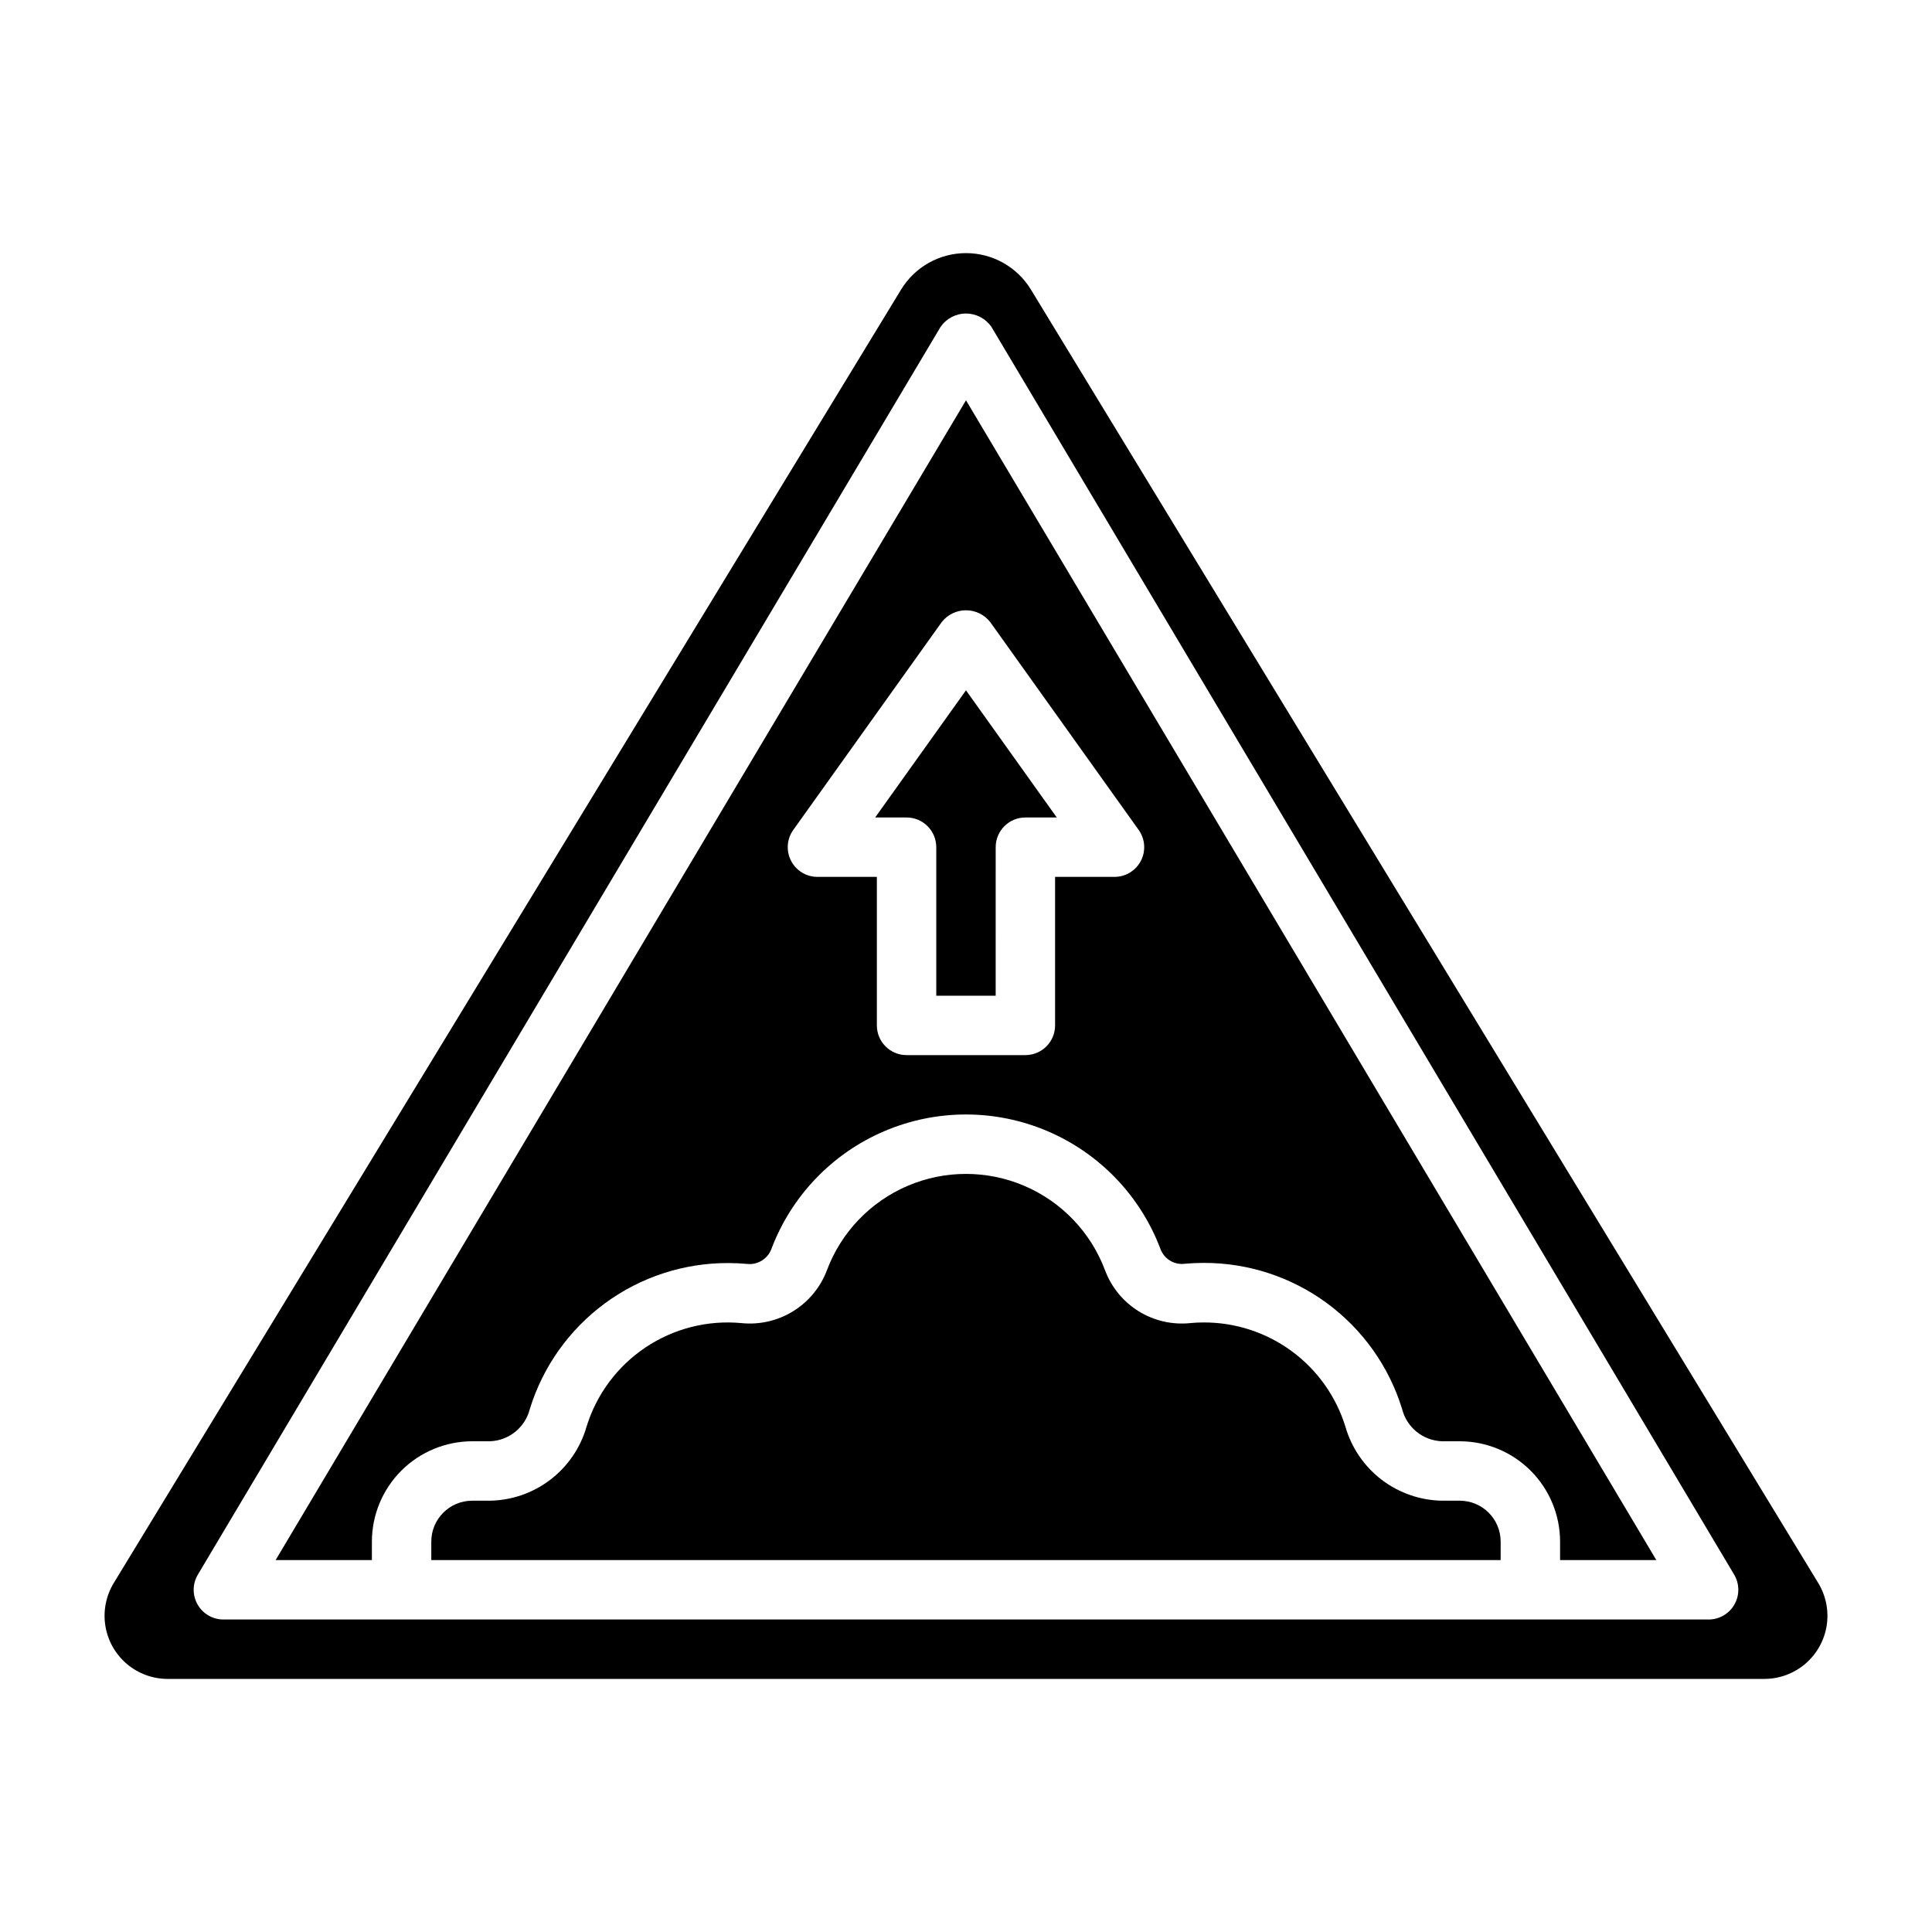
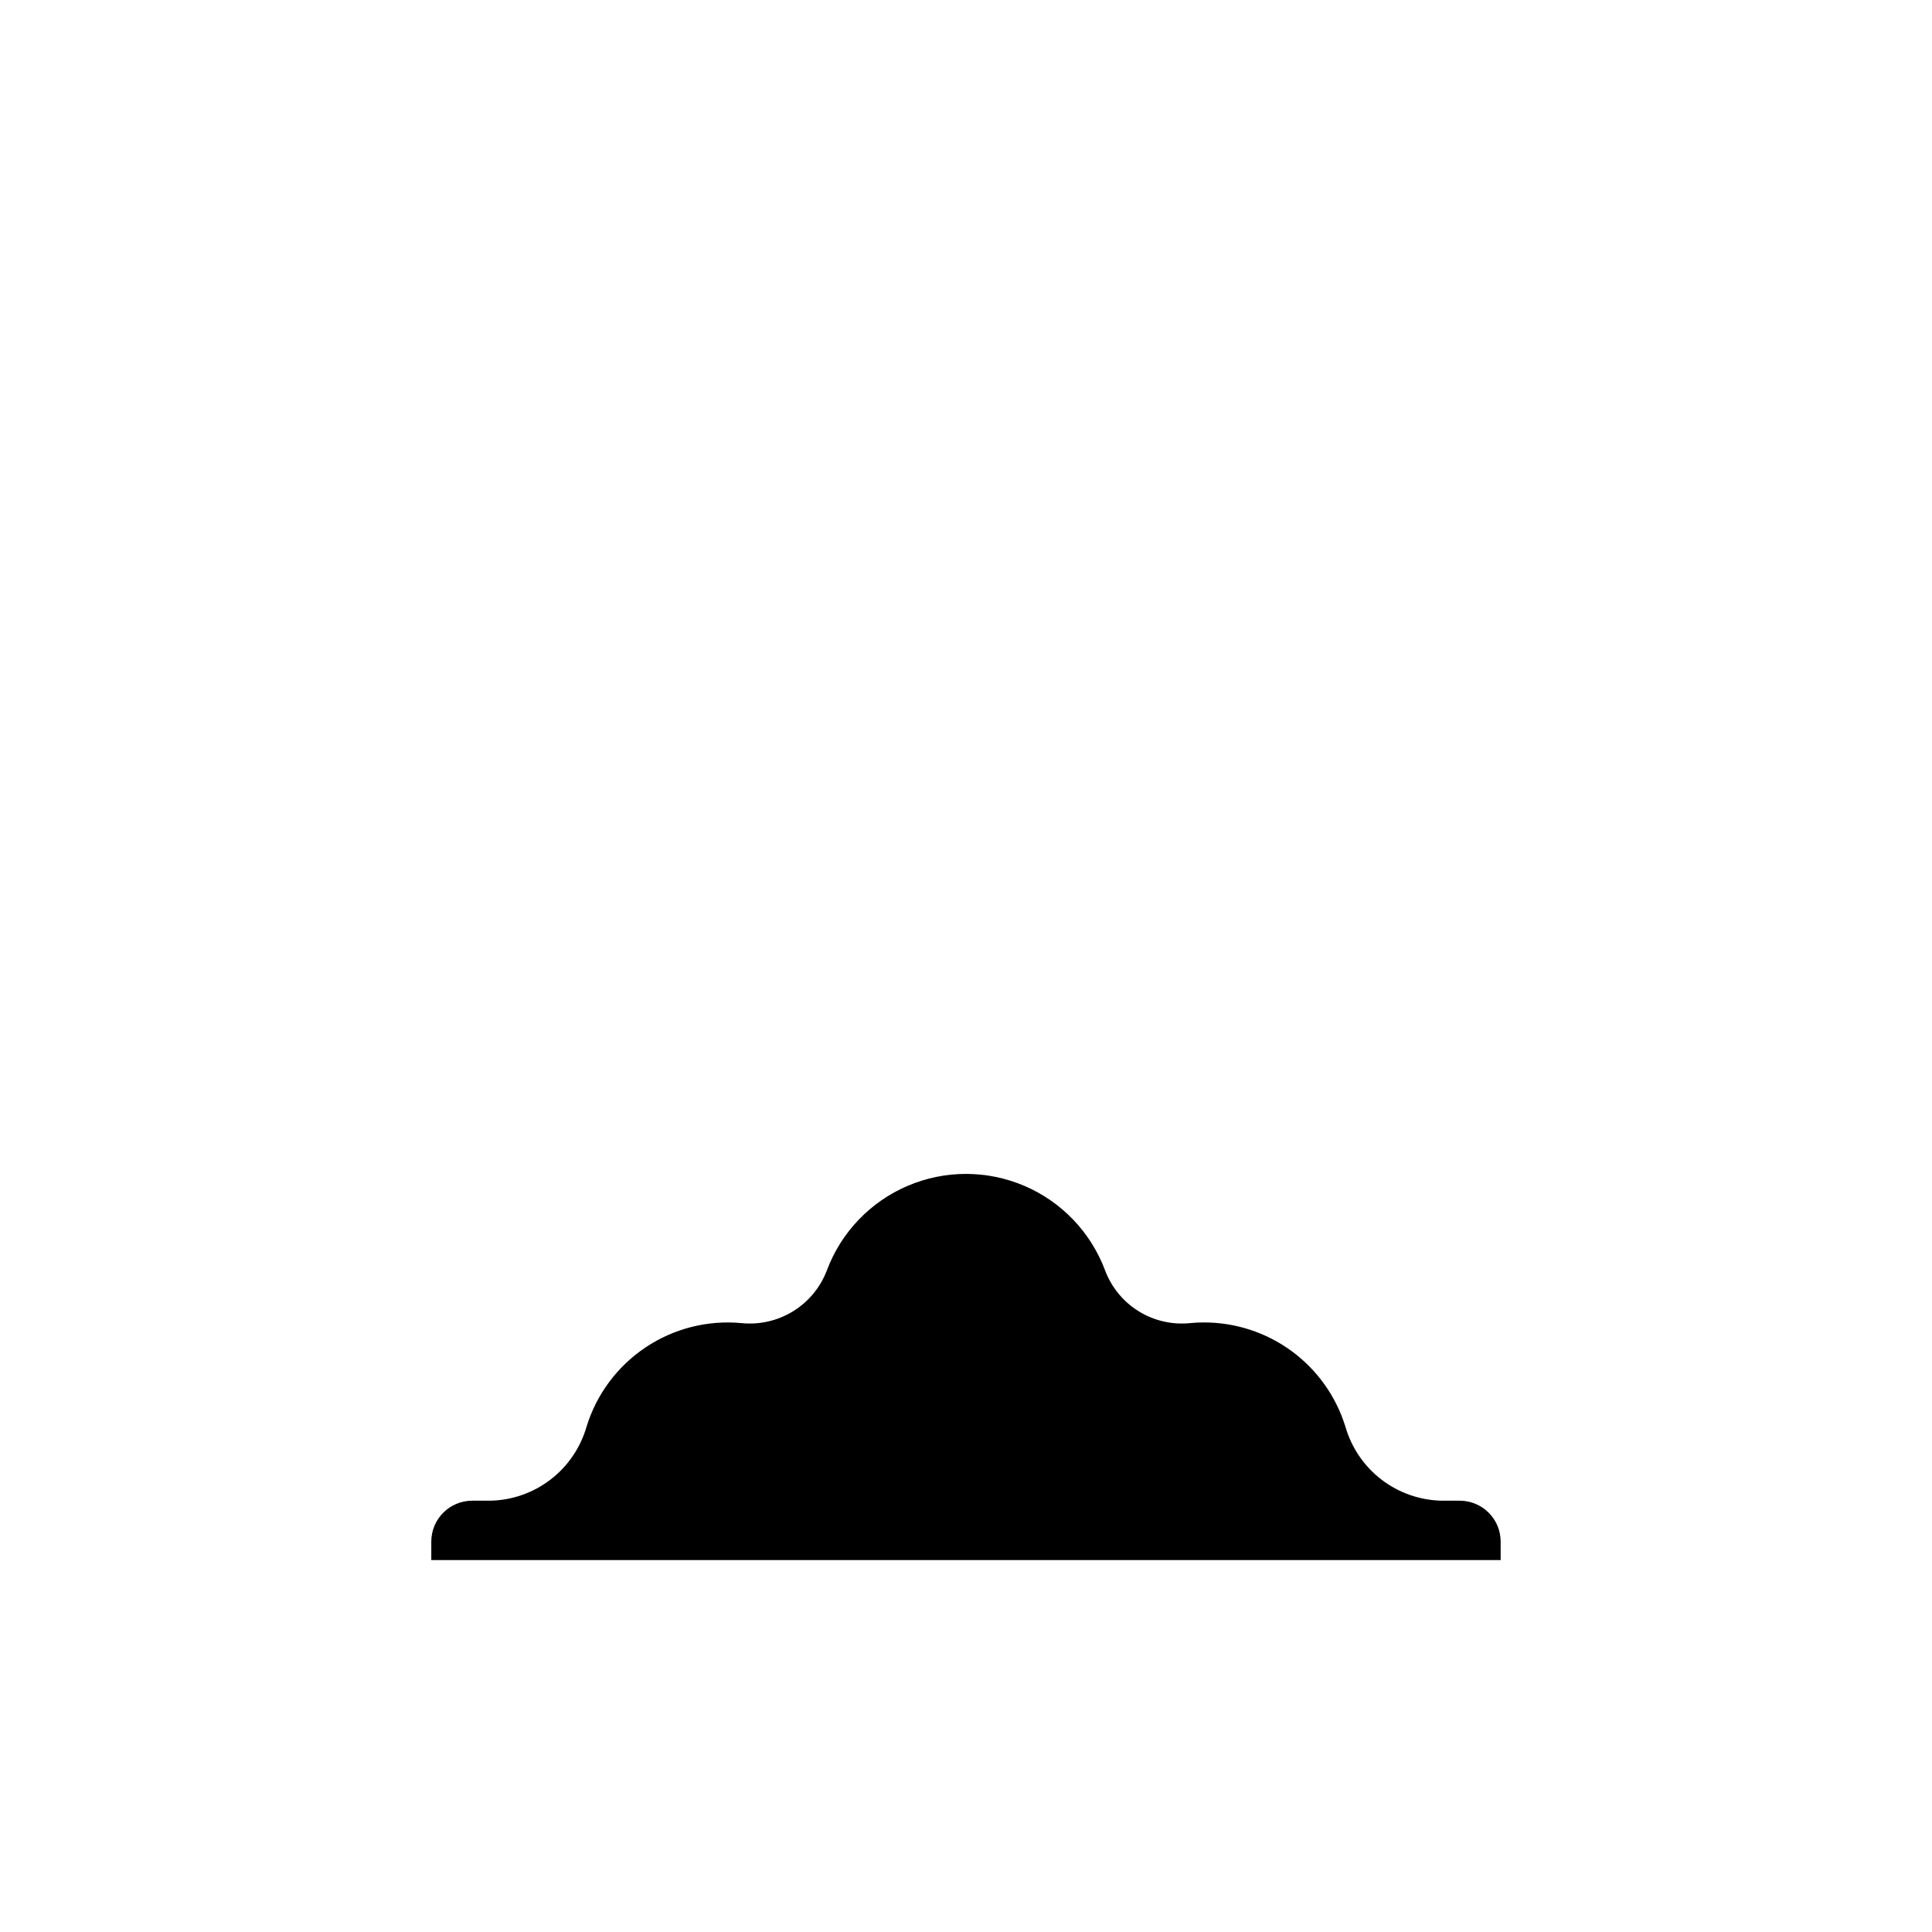
<svg xmlns="http://www.w3.org/2000/svg" fill="#000000" width="800px" height="800px" version="1.1" viewBox="144 144 512 512">
  <g>
-     <path d="m375.93 360.64h8.32c2.09 0 4.09 0.832 5.566 2.309 1.477 1.477 2.305 3.477 2.305 5.566v39.359h15.742l0.004-39.359c0-4.348 3.523-7.875 7.871-7.875h8.32l-24.062-33.699z" />
-     <path d="m217.04 557.44h25.516v-4.914 0.004c0.012-7.047 2.812-13.801 7.793-18.781 4.984-4.981 11.738-7.785 18.781-7.797h4.668c5.035-0.16 9.352-3.629 10.598-8.508 3.457-11.246 10.441-21.082 19.918-28.055 9.473-6.973 20.941-10.711 32.707-10.668 1.652 0 3.297 0.078 4.922 0.227h-0.004c2.809 0.328 5.477-1.293 6.481-3.934 5.301-14.059 16.109-25.344 29.93-31.242 13.816-5.898 29.445-5.898 43.262 0 13.82 5.898 24.633 17.184 29.93 31.242 0.992 2.664 3.699 4.281 6.512 3.887 1.574-0.141 3.234-0.219 4.887-0.219 11.766-0.043 23.234 3.699 32.711 10.672 9.477 6.973 16.461 16.805 19.922 28.051 1.23 4.906 5.566 8.398 10.621 8.547h4.668c7.047 0.012 13.797 2.816 18.781 7.797 4.981 4.981 7.785 11.734 7.793 18.781v4.91h25.512l-182.95-307.36zm228.72-193.5c1.715 2.398 1.941 5.555 0.594 8.176-1.352 2.621-4.051 4.269-7 4.269h-15.746v39.359c0 2.09-0.828 4.09-2.305 5.566-1.477 1.477-3.477 2.305-5.566 2.305h-31.488c-4.348 0-7.871-3.523-7.871-7.871v-39.359h-15.746c-2.945 0-5.648-1.648-6.996-4.269-1.352-2.621-1.125-5.777 0.59-8.176l39.359-55.105c1.551-1.961 3.91-3.106 6.41-3.106 2.496 0 4.859 1.145 6.406 3.106z" />
    <path d="m530.86 541.7h-4.668c-5.805-0.086-11.43-2.035-16.047-5.559-4.613-3.527-7.973-8.441-9.586-14.02-2.469-8.031-7.457-15.055-14.227-20.035-6.769-4.981-14.957-7.652-23.359-7.621-1.156 0-2.297 0.047-3.434 0.156v0.004c-4.805 0.52-9.645-0.574-13.758-3.113-4.113-2.543-7.258-6.379-8.945-10.906-3.781-10.055-11.504-18.125-21.379-22.344-9.879-4.219-21.047-4.219-30.926 0-9.875 4.219-17.598 12.289-21.379 22.344-1.699 4.512-4.844 8.34-8.949 10.875-4.102 2.539-8.93 3.648-13.73 3.152-8.957-0.836-17.93 1.441-25.406 6.449-7.477 5.008-13 12.438-15.637 21.039-1.609 5.578-4.973 10.492-9.586 14.02-4.613 3.523-10.238 5.473-16.047 5.559h-4.668c-5.981 0.004-10.828 4.852-10.832 10.832v4.91h283.39v-4.914 0.004c-0.004-5.981-4.852-10.828-10.832-10.832z" />
-     <path d="m625.85 563.51-208.64-342.76c-3.656-6.008-10.176-9.672-17.207-9.672s-13.555 3.664-17.211 9.672l-208.64 342.76c-2.066 3.398-2.859 7.418-2.227 11.348 0.629 3.926 2.637 7.5 5.664 10.078 3.027 2.578 6.875 3.996 10.852 3.992h423.12c3.977 0.004 7.824-1.414 10.852-3.992s5.035-6.152 5.668-10.078c0.629-3.93-0.164-7.949-2.231-11.348zm-22.207 5.691c-1.398 2.461-4.012 3.984-6.84 3.984h-393.6c-2.832 0-5.445-1.523-6.848-3.984-1.398-2.461-1.367-5.484 0.086-7.918l196.8-330.62c1.523-2.234 4.055-3.574 6.762-3.574 2.703 0 5.234 1.34 6.762 3.574l196.8 330.62c1.449 2.434 1.477 5.457 0.078 7.918z" />
  </g>
</svg>